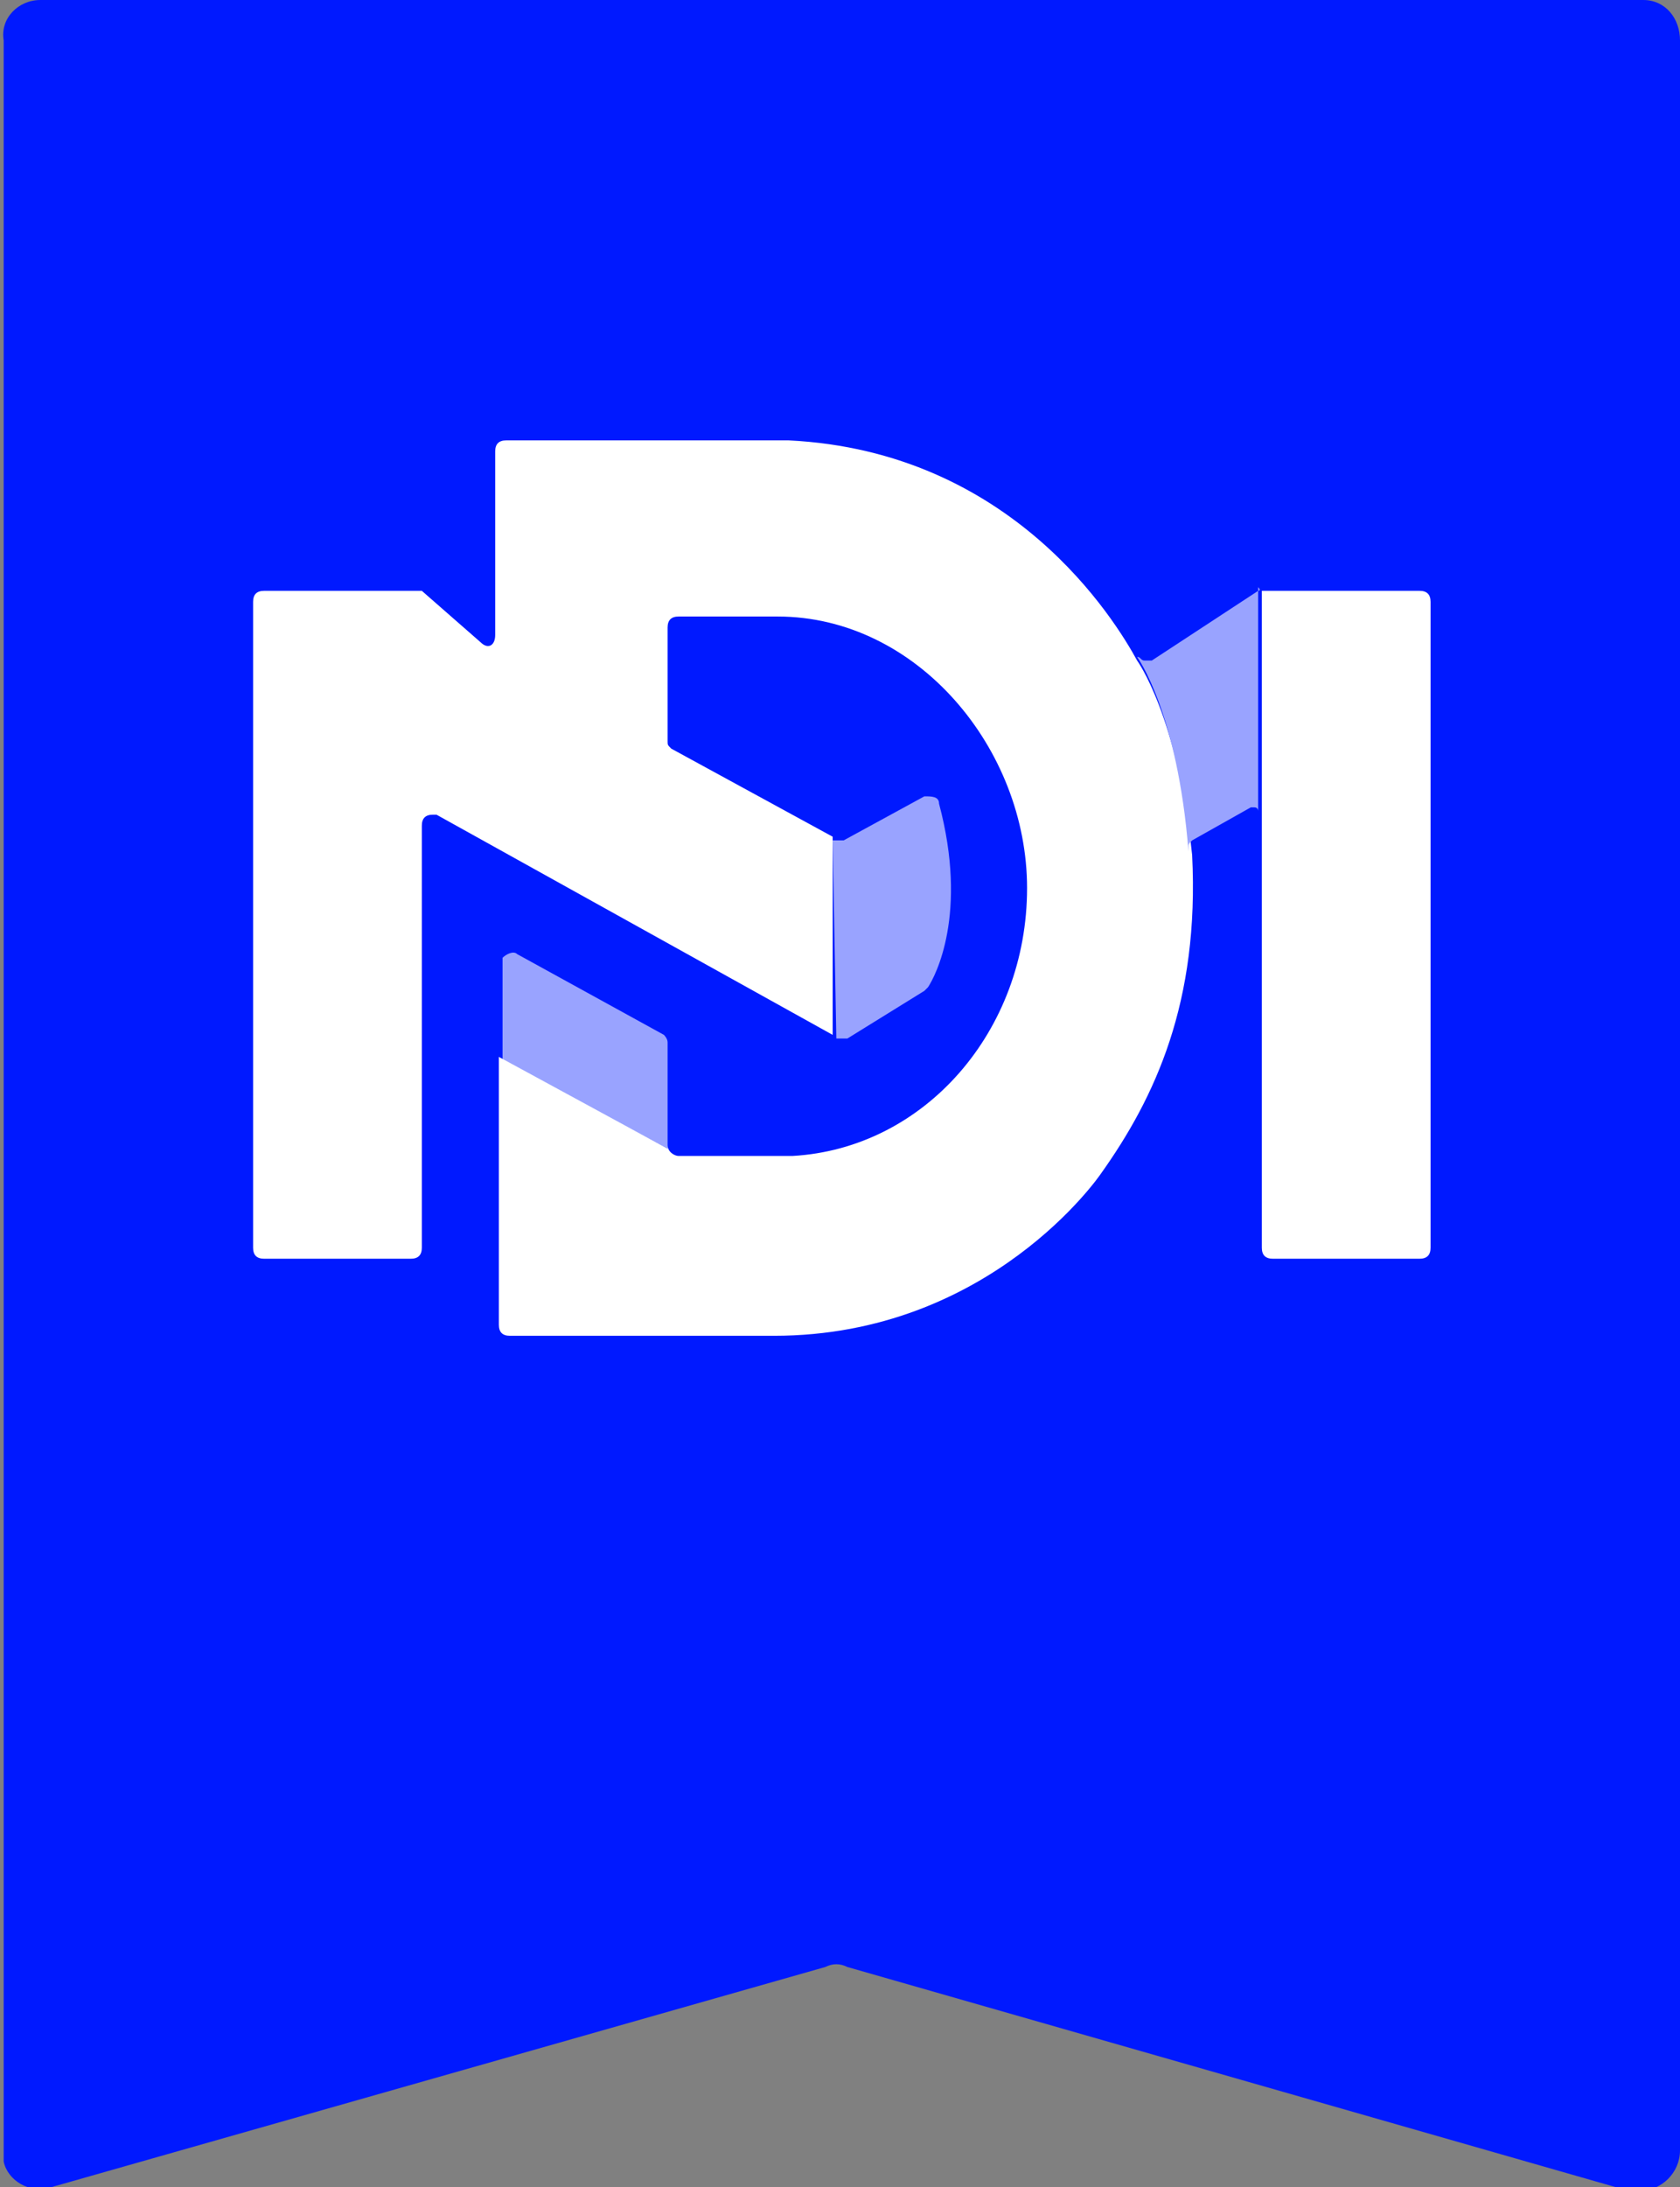
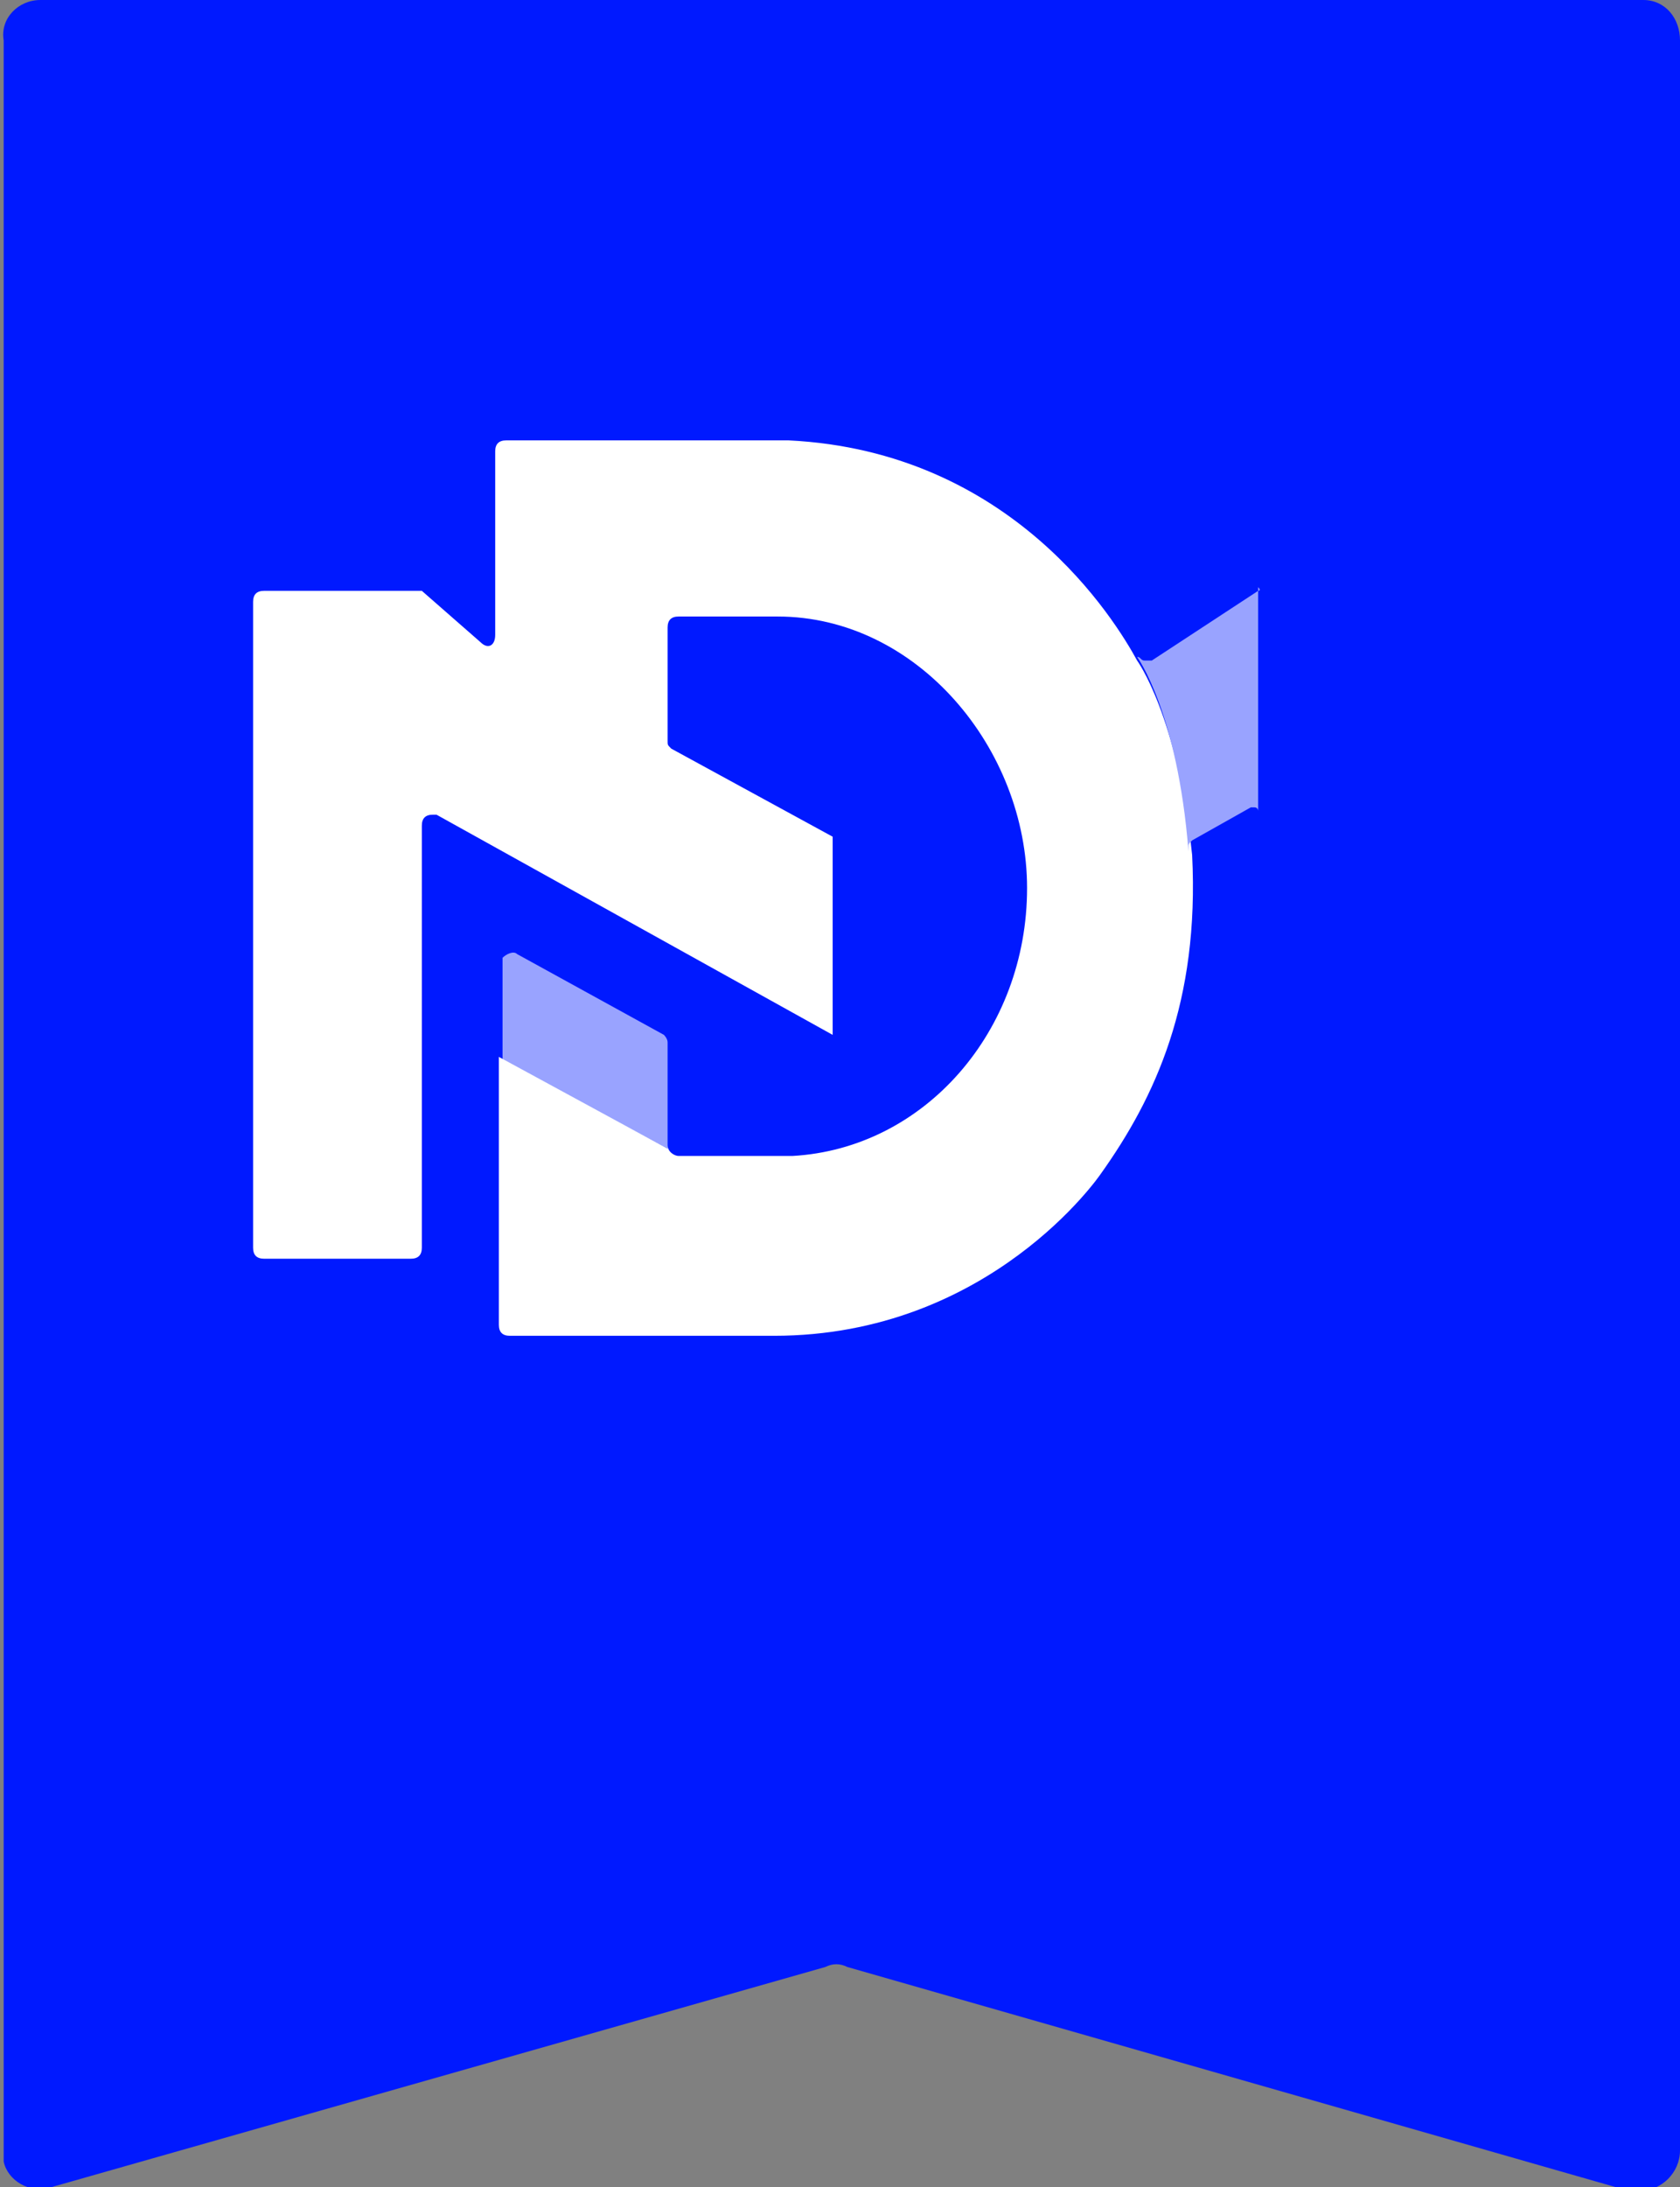
<svg xmlns="http://www.w3.org/2000/svg" version="1.1" id="Layer_1" x="0px" y="0px" viewBox="0 0 45.8 59.6" style="enable-background:new 0 0 45.8 59.6;" xml:space="preserve">
  <rect x="0" y="0" width="45.8" height="59.6" fill="#808080" stroke="none" />
  <style type="text/css">
	.st0{fill:#0019FF;}
	.st1{fill:#FFFFFF;}
	.st2{fill:#99A3FF;}
</style>
  <g>
    <path class="st0" d="M45.8,1.1v57.5c0,0.6-0.5,1.1-1.1,1.1c-0.1,0-0.2,0-0.3,0l-21.3-6.1c-0.2-0.1-0.4-0.1-0.6,0L1.4,59.6   c-0.6,0.2-1.2-0.2-1.3-0.7c0-0.1,0-0.2,0-0.3V1.1C0,0.5,0.5,0,1.1,0c0,0,0,0,0,0h43.7C45.4,0,45.8,0.5,45.8,1.1z" />
-     <path class="st1" d="M32.5,23.2L32.5,23.2z" />
    <g>
      <path class="st2" d="M18.2,31.3C18.2,31.2,18.2,31.2,18.2,31.3l0-2.9c0-0.1-0.1-0.2-0.1-0.2l-4-2.2c-0.1-0.1-0.3,0-0.4,0.1    c0,0,0,0.1,0,0.1v2.7L18.2,31.3L18.2,31.3z" />
-       <path class="st2" d="M22.8,28.3c0.1,0,0.2,0,0.3,0l2.1-1.3c0,0,0.1-0.1,0.1-0.1c0.2-0.3,1.1-2,0.3-5c0-0.2-0.2-0.2-0.4-0.2    c0,0,0,0,0,0L23,22.9c-0.1,0-0.2,0-0.3,0L22.8,28.3z" />
      <path class="st1" d="M31,18c-0.6-1.1-3.4-5.7-9.5-6h-7.7c-0.2,0-0.3,0.1-0.3,0.3v5c0,0.3-0.2,0.4-0.4,0.2l-1.6-1.4    c0,0-0.1,0-0.1,0H7.2c-0.2,0-0.3,0.1-0.3,0.3c0,0,0,0,0,0V34c0,0.2,0.1,0.3,0.3,0.3c0,0,0,0,0,0h4c0.2,0,0.3-0.1,0.3-0.3    c0,0,0,0,0,0V22.5c0-0.2,0.1-0.3,0.3-0.3c0,0,0.1,0,0.1,0l10.8,6c0,0,0,0,0,0l0-5.4h0l-4.4-2.4c-0.1-0.1-0.1-0.1-0.1-0.2v-3.1    c0-0.2,0.1-0.3,0.3-0.3l0,0l2.7,0c3.8,0,6.8,3.6,6.8,7.4c0,3.9-2.8,7.1-6.4,7.3c-0.1,0-2.3,0-3.1,0c-0.1,0-0.3-0.1-0.3-0.3v0.1    l-4.6-2.5v7.3c0,0.2,0.1,0.3,0.3,0.3l0,0h7.2C27,36.4,30,32,30,32c1.5-2.1,2.7-4.7,2.5-8.7c0,0,0,0,0,0C32.1,19.5,31,18,31,18" />
-       <path class="st1" d="M38.7,16.1h-4.3v6.1c0,0,0,0,0,0V34c0,0.2,0.1,0.3,0.3,0.3l0,0h4c0.2,0,0.3-0.1,0.3-0.3c0,0,0,0,0,0V16.4    C39,16.2,38.9,16.1,38.7,16.1C38.7,16.1,38.7,16.1,38.7,16.1z" />
-       <path class="st2" d="M34.3,16.1l-2.9,1.9c-0.1,0-0.1,0-0.2,0c-0.1,0-0.1-0.1-0.2-0.1c0,0,1.1,1.5,1.4,5.3c0,0,0,0,0,0c0,0,0,0,0,0    c0,0,0,0,0-0.1l0,0c0-0.1,0-0.1,0.1-0.2c0,0,0,0,0,0l1.6-0.9c0,0,0.1,0,0.1,0c0.1,0,0.1,0.1,0.1,0.1v-6.1    C34.4,16.1,34.3,16.1,34.3,16.1z" />
+       <path class="st2" d="M34.3,16.1l-2.9,1.9c-0.1,0-0.1,0-0.2,0c-0.1,0-0.1-0.1-0.2-0.1c0,0,1.1,1.5,1.4,5.3c0,0,0,0,0,0c0,0,0,0,0,0    c0,0,0,0,0-0.1l0,0c0-0.1,0-0.1,0.1-0.2l1.6-0.9c0,0,0.1,0,0.1,0c0.1,0,0.1,0.1,0.1,0.1v-6.1    C34.4,16.1,34.3,16.1,34.3,16.1z" />
    </g>
  </g>
</svg>